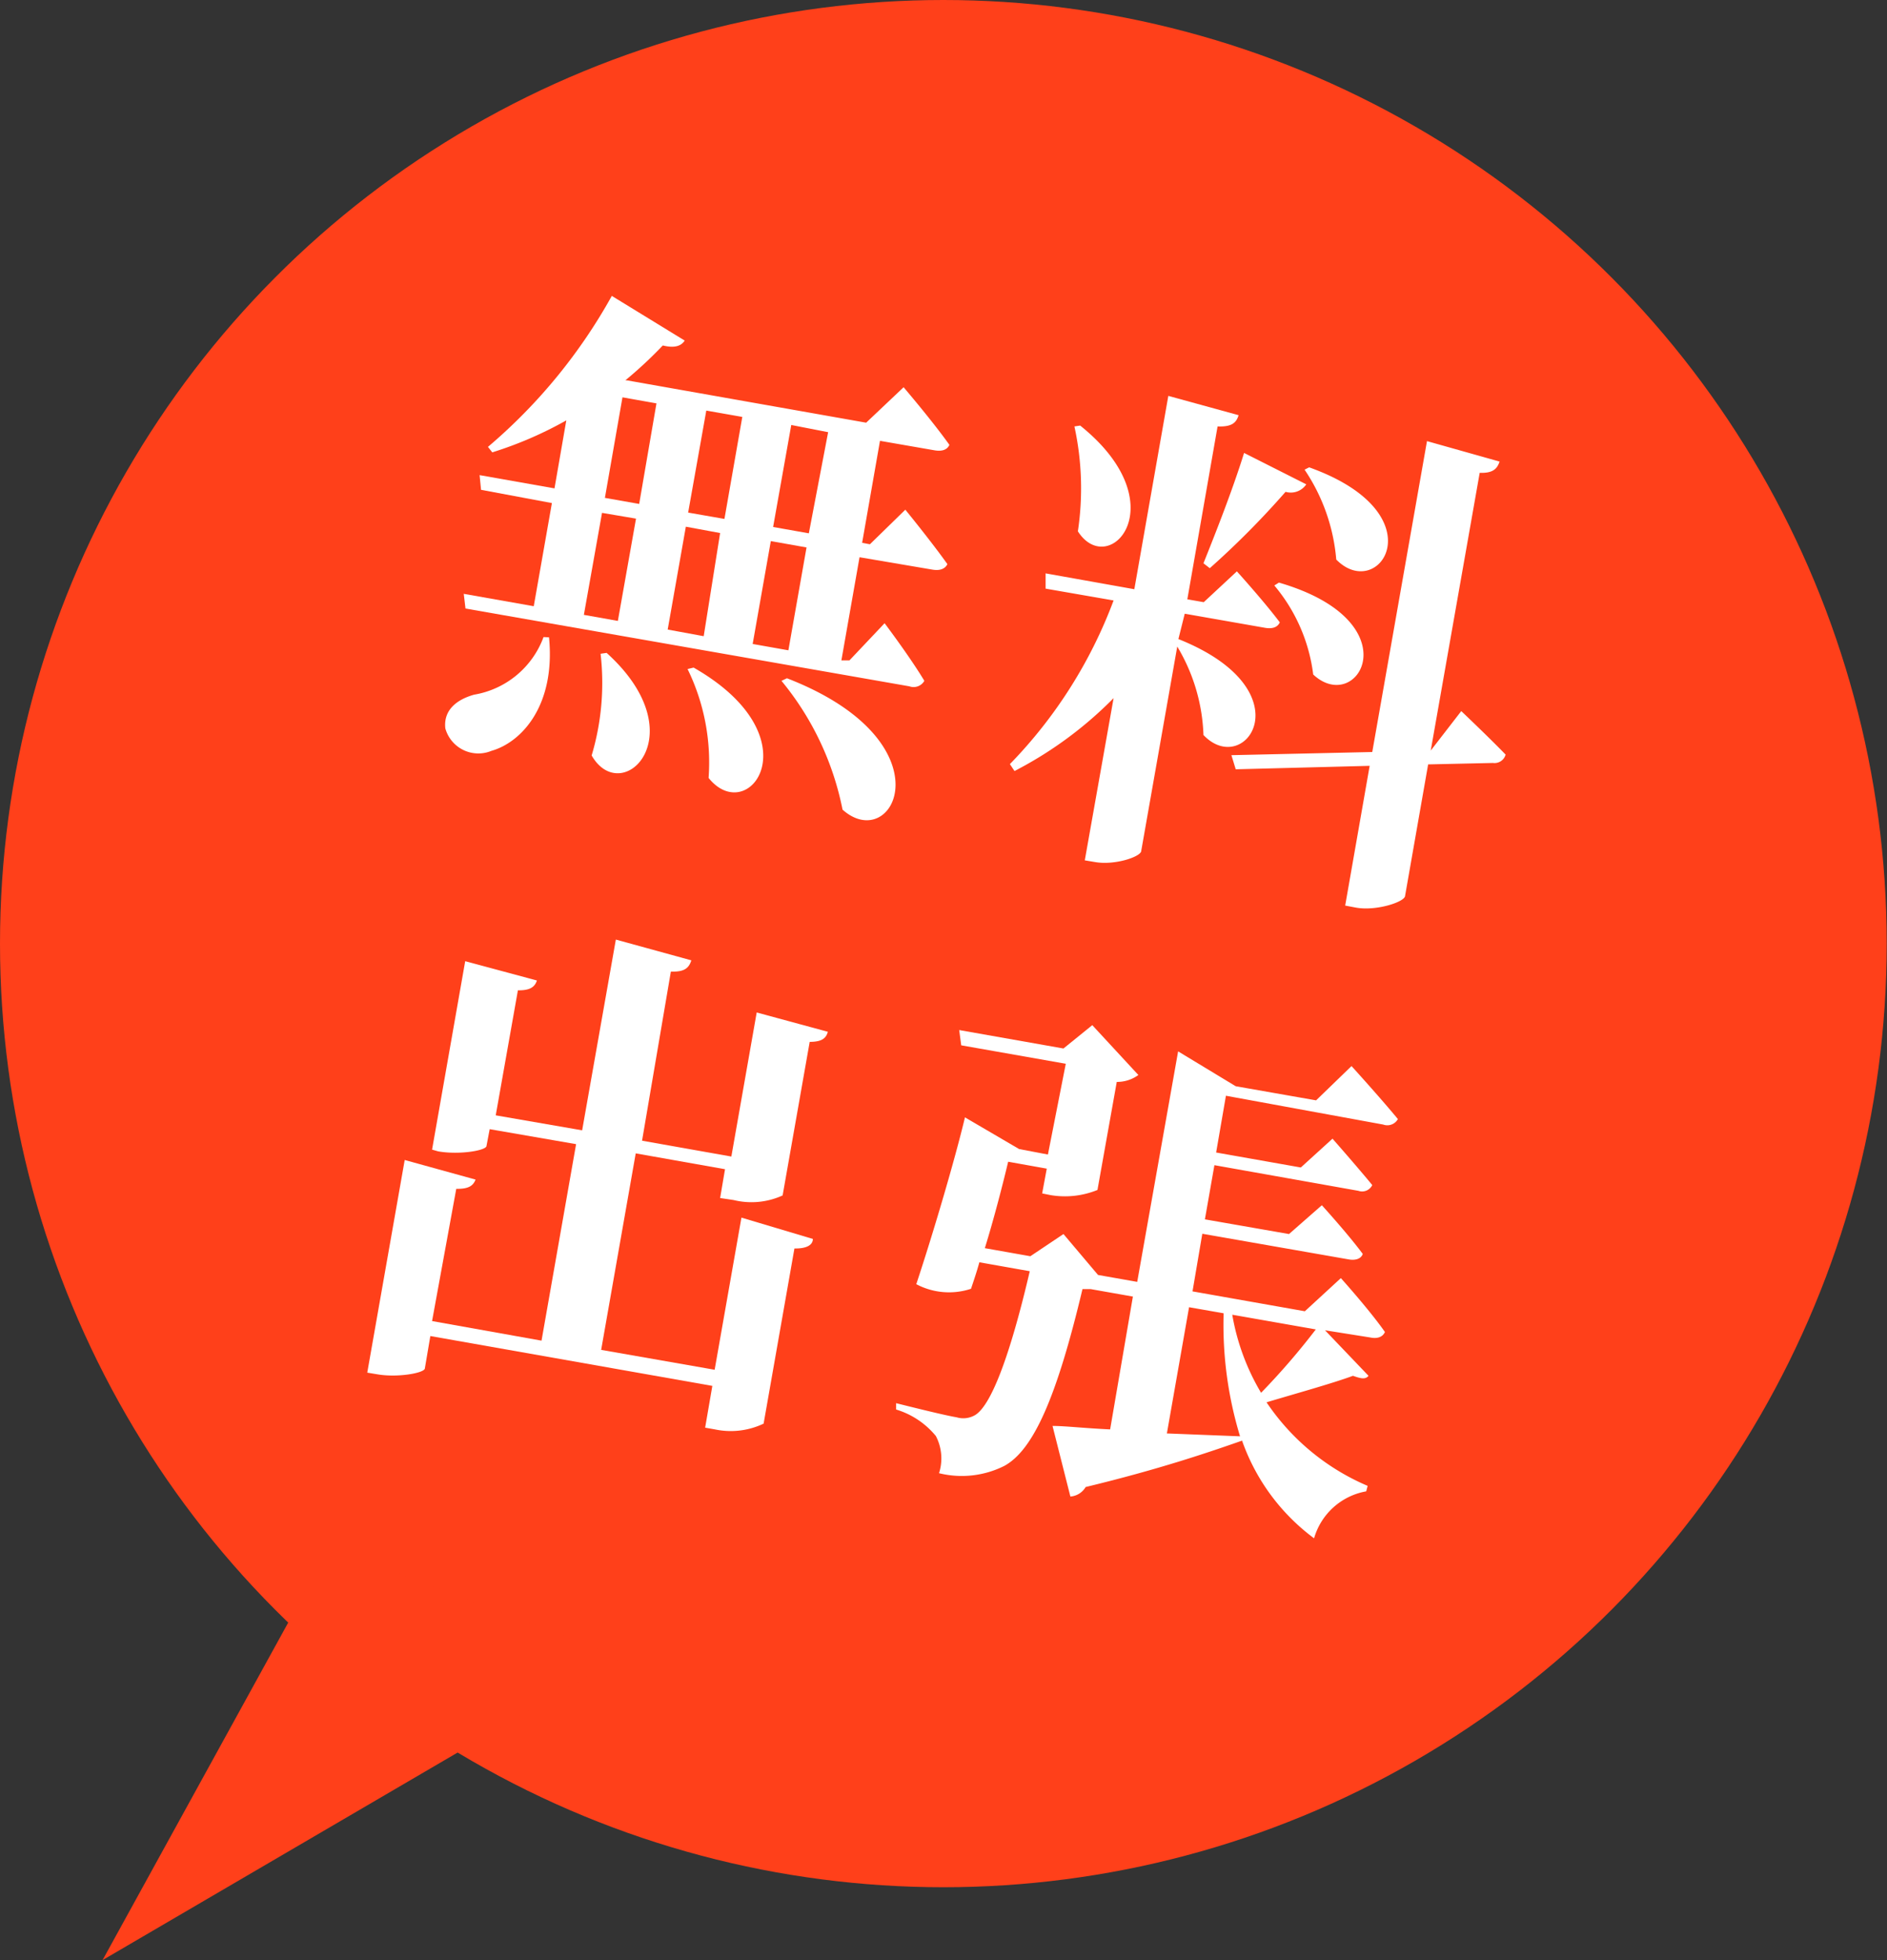
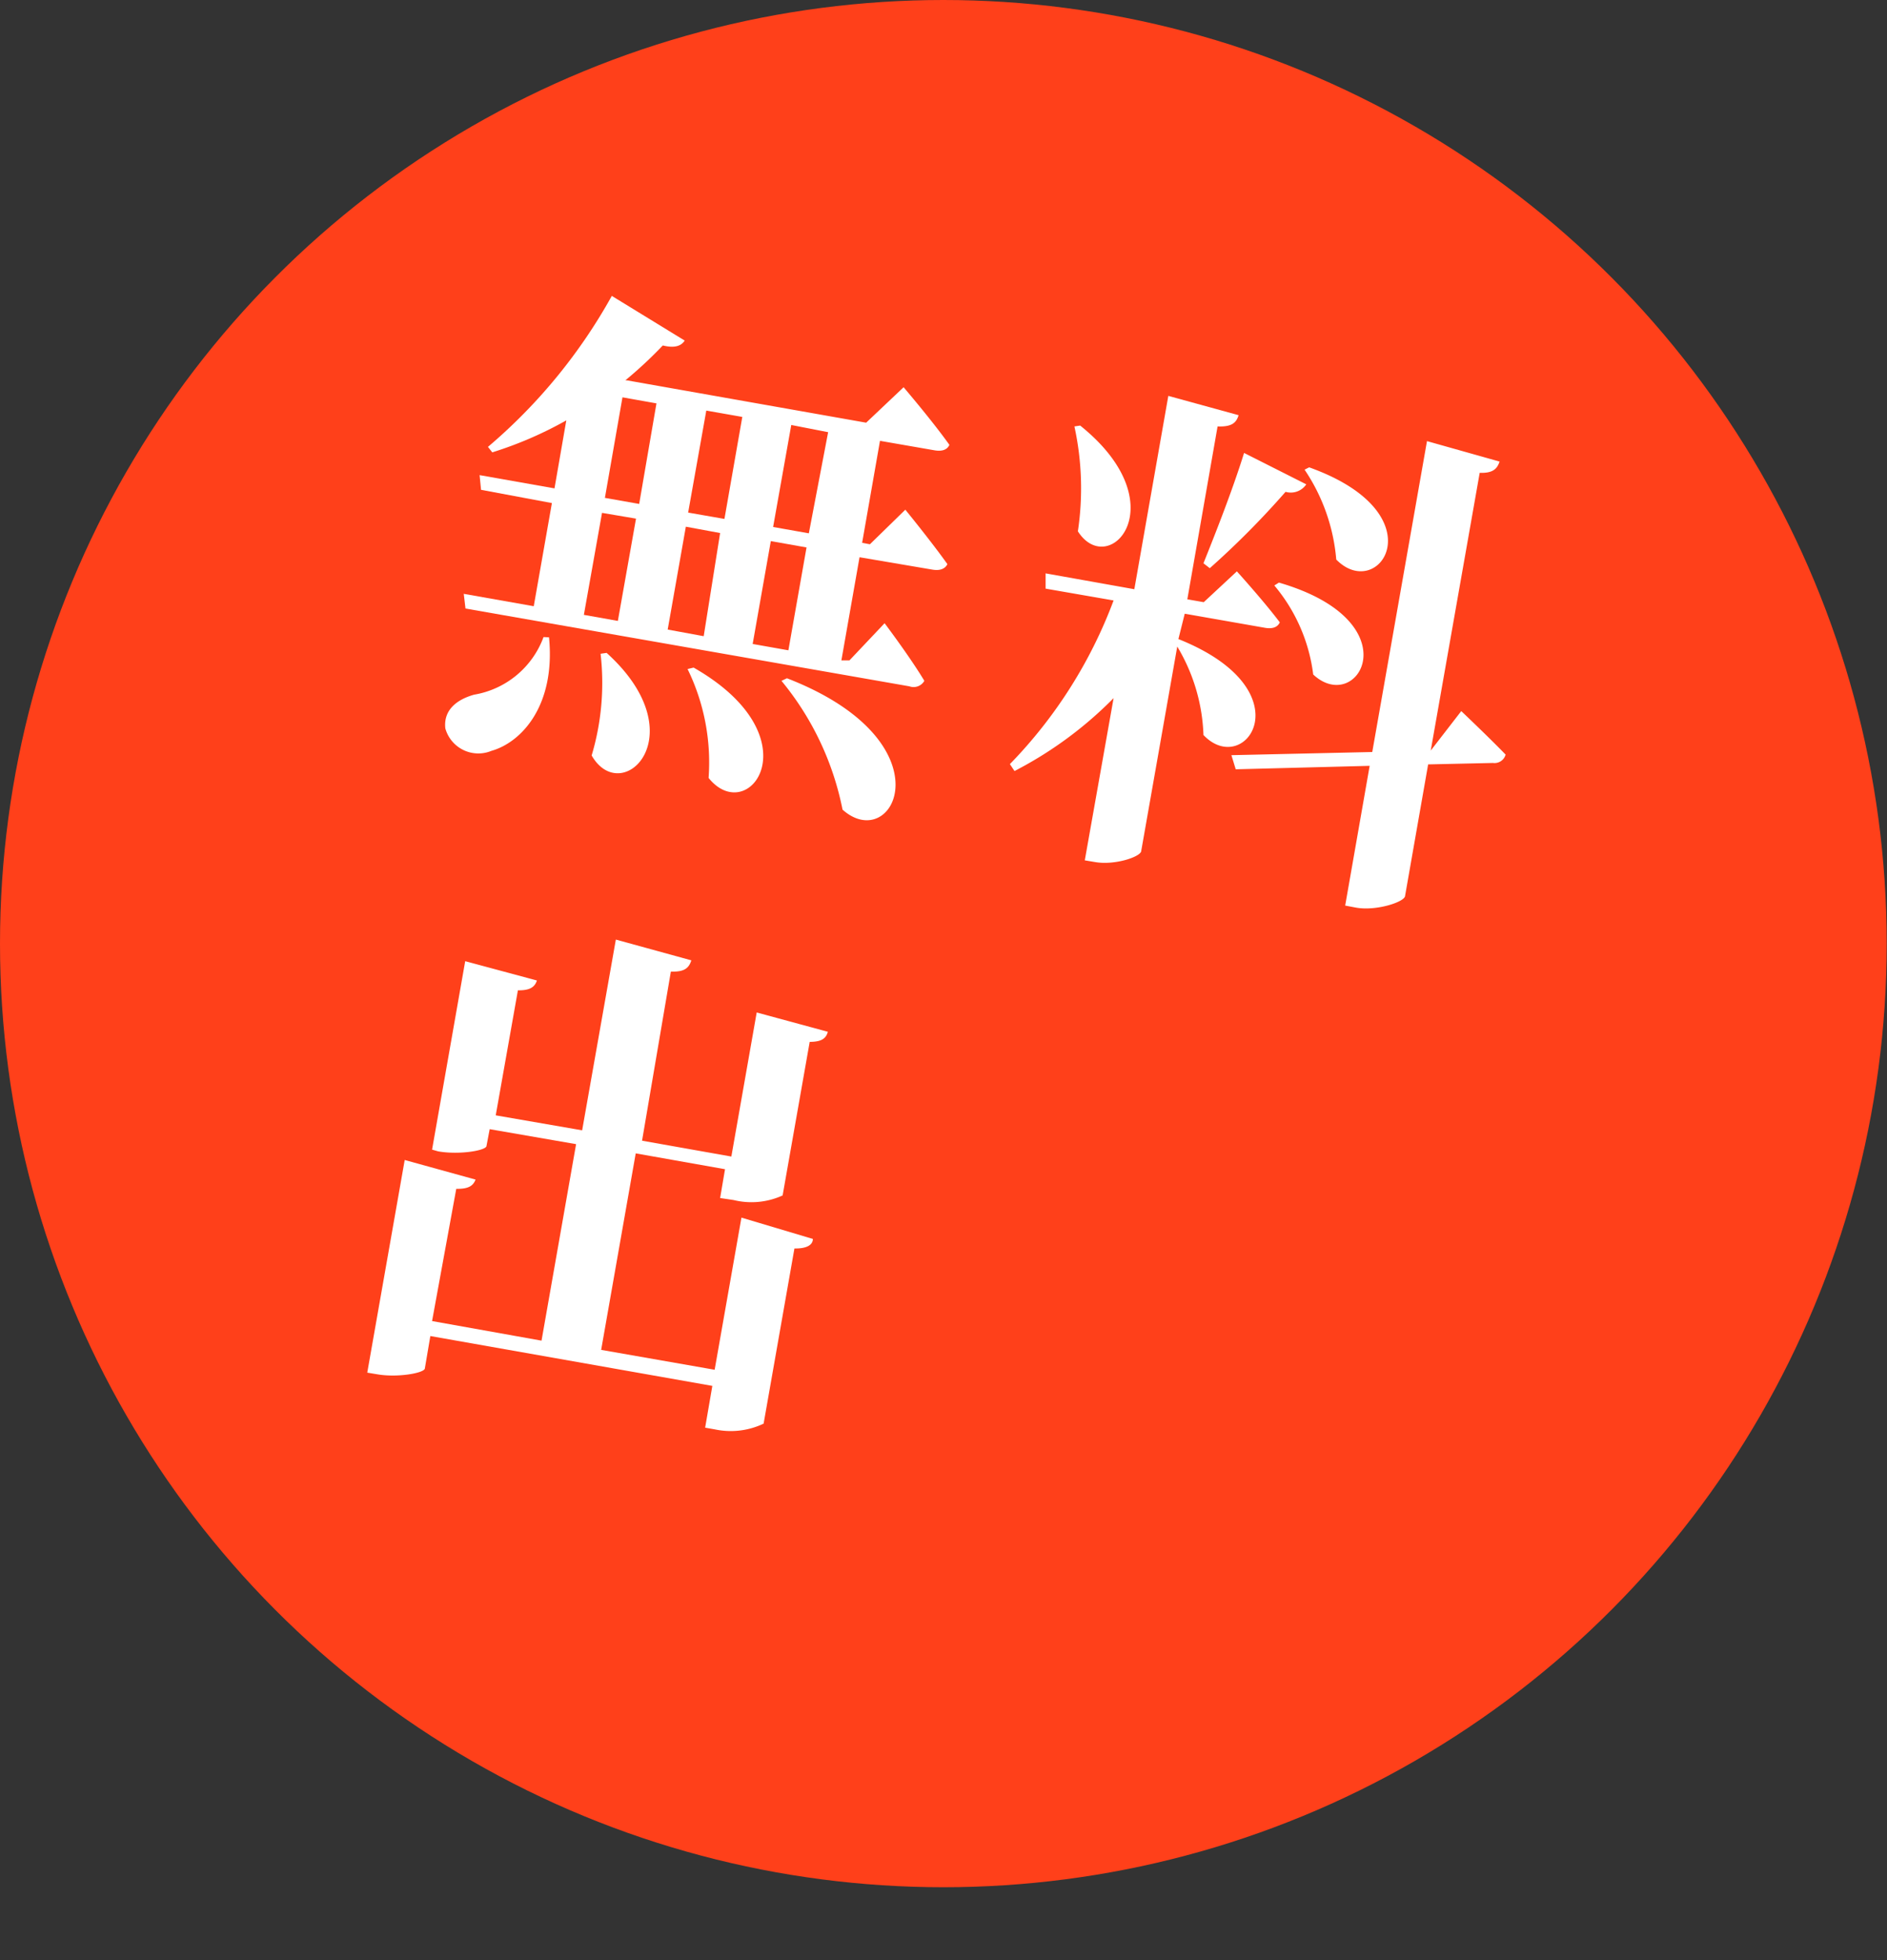
<svg xmlns="http://www.w3.org/2000/svg" width="65.51" height="68.03" viewBox="0 0 65.51 68.03">
  <rect x="0" y="0" width="65.51" height="68.03" fill="#333333" stroke="none" />
  <defs>
    <style>.cls-1{fill:#ff401a;}.cls-2{fill:#fff;}</style>
  </defs>
  <g id="レイヤー_2" data-name="レイヤー 2">
    <g id="コンテンツ">
      <circle class="cls-1" cx="32.75" cy="32.75" r="32.75" />
      <path class="cls-2" d="M19.06,22.12c.23,2.35-.94,3.64-2,3.94a1.19,1.19,0,0,1-1.6-.78c-.07-.63.39-1,1-1.17a3.12,3.12,0,0,0,2.41-2Zm10.78-2.78-.63,3.58.28,0,1.22-1.29s.89,1.18,1.38,2a.43.43,0,0,1-.52.19L16.16,21.12l-.06-.51,2.43.43.63-3.58L16.7,17l-.05-.51,2.6.46.41-2.36a13.31,13.31,0,0,1-2.57,1.11l-.15-.19a18.89,18.89,0,0,0,4.3-5.24l2.53,1.55c-.12.19-.35.27-.76.17a14.68,14.68,0,0,1-1.3,1.21l.05,0,8.31,1.47,1.3-1.23s1,1.17,1.59,2c-.08.18-.27.23-.51.19l-1.9-.33-.62,3.54.27.05,1.23-1.2s.93,1.14,1.46,1.89c-.09.18-.28.23-.52.19Zm-9.57,2,1.18.21L22.08,18l-1.18-.2Zm.79,1.32c3.14,2.84.53,5.39-.52,3.56a8.8,8.8,0,0,0,.31-3.53ZM21,17.28l1.19.21L22.79,14l-1.18-.21Zm2.81,1-.63,3.57,1.25.23L25,18.5Zm.27,4.89C28.3,25.58,26,28.74,24.6,27a7.39,7.39,0,0,0-.73-3.78Zm.44-8.92-.63,3.54,1.26.22.62-3.54ZM28,19l-1.24-.22-.63,3.57,1.24.22Zm-.53-4.25-.63,3.54,1.24.22L28.75,15Zm-.15,8.79c5.7,2.21,3.71,6.15,1.93,4.56a10.1,10.1,0,0,0-2.12-4.47Z" />
      <path class="cls-2" d="M40.91,22.18c4.46,1.78,2.32,4.86.87,3.33a6.37,6.37,0,0,0-.91-3.07l-1.25,7.09c0,.2-.91.51-1.6.39l-.36-.06,1-5.63a13.54,13.54,0,0,1-3.44,2.53l-.16-.24a16.33,16.33,0,0,0,3.6-5.68l-2.36-.41,0-.53,3.08.55,1.18-6.71,2.44.67c-.08.26-.23.41-.73.39l-1.05,6,.57.1,1.15-1.07s.95,1.05,1.49,1.77c-.08.18-.27.23-.51.19l-2.79-.49ZM37.5,14.77c3.39,2.72,1,5.36-.08,3.67a10.07,10.07,0,0,0-.12-3.64Zm4.28,4.78c.4-1,1-2.51,1.41-3.83l2.16,1.09a.65.65,0,0,1-.72.26A29.74,29.74,0,0,1,42,19.72Zm8.95,5.13s.94.89,1.54,1.51a.4.4,0,0,1-.44.29l-2.25.05-.8,4.56c0,.21-1,.54-1.71.41l-.37-.07.85-4.85-4.65.12-.15-.49,4.89-.11,1.9-10.79,2.52.71c-.08.24-.22.41-.69.39l-1.7,9.64h0ZM44.4,20.22c4.67,1.36,2.74,4.64,1.19,3.19a5.93,5.93,0,0,0-1.35-3.09Zm1.05-4c4.5,1.61,2.43,4.72.94,3.2a6.55,6.55,0,0,0-1.1-3.12Z" />
      <path class="cls-2" d="M28.22,43c0,.21-.22.34-.64.33l-1.07,6.08a2.65,2.65,0,0,1-1.69.2l-.34-.06.25-1.45-9.79-1.73-.19,1.12c0,.16-.93.33-1.64.21l-.36-.06,1.3-7.38,2.46.68c-.08.2-.22.33-.67.32L15,45.85l3.8.68L20,39.71l-3-.52-.11.58c0,.16-.94.32-1.68.19L15,39.9l1.15-6.54,2.49.67c-.07.21-.22.35-.66.34l-.77,4.34,3,.52,1.17-6.62,2.62.72c-.08.26-.23.41-.71.39l-1,5.87,3.1.55.88-5,2.47.67c-.06.22-.2.35-.63.35l-.94,5.33a2.6,2.6,0,0,1-1.7.16L25,41.58l.17-1-3.1-.55-1.2,6.82,3.94.69.93-5.28Z" />
-       <path class="cls-2" d="M47.51,47.75c-.11.14-.28.09-.54,0-.7.26-2,.62-3,.92a8,8,0,0,0,3.51,2.9l-.05.19a2.3,2.3,0,0,0-1.81,1.63A7.18,7.18,0,0,1,43.12,50c-1.17.41-2.9,1-5.43,1.61a.67.67,0,0,1-.53.33l-.62-2.45c.44,0,1.12.08,2,.12L39.33,45l-1.47-.26h-.28c-.89,3.74-1.7,5.59-2.72,6.14a3.29,3.29,0,0,1-2.26.25,1.68,1.68,0,0,0-.11-1.29,2.85,2.85,0,0,0-1.38-.92l0-.22c.68.17,1.73.43,2.1.49a.81.81,0,0,0,.63-.07c.55-.31,1.21-2,1.91-5L34,43.81c-.09.33-.2.65-.29.92a2.43,2.43,0,0,1-1.9-.16c.6-1.81,1.35-4.36,1.69-5.79l1.88,1.1,1,.19L37,36.92l-3.63-.64-.07-.53,3.62.64,1-.81,1.6,1.73a1.25,1.25,0,0,1-.75.24l-.67,3.75a3,3,0,0,1-1.62.18l-.3-.06.16-.86L35,40.32c-.19.8-.5,2-.81,3l1.58.28,1.15-.77,1.2,1.42,1.36.24,1.42-8,2,1.21,2.79.49L46.92,37s1,1.1,1.61,1.84a.42.42,0,0,1-.51.19l-5.46-1L42.22,40l2.94.52,1.1-1s.88,1,1.38,1.61a.39.39,0,0,1-.48.2l-5-.89-.33,1.88,2.92.51,1.14-1s.91,1,1.42,1.69c-.06.18-.27.23-.49.19l-5.08-.89-.34,2,3.9.69,1.25-1.15s1,1.11,1.53,1.87c-.08.18-.27.24-.51.19L46,46.17Zm-7,2,2.54.1a13.3,13.3,0,0,1-.57-4.27l-1.2-.21Zm2.27-4.12a7.9,7.9,0,0,0,1,2.71,24.59,24.59,0,0,0,1.9-2.2Z" />
-       <polygon class="cls-1" points="11.45 53.69 3.56 68.03 21.56 57.51 11.45 53.69" />
    </g>
  </g>
</svg>